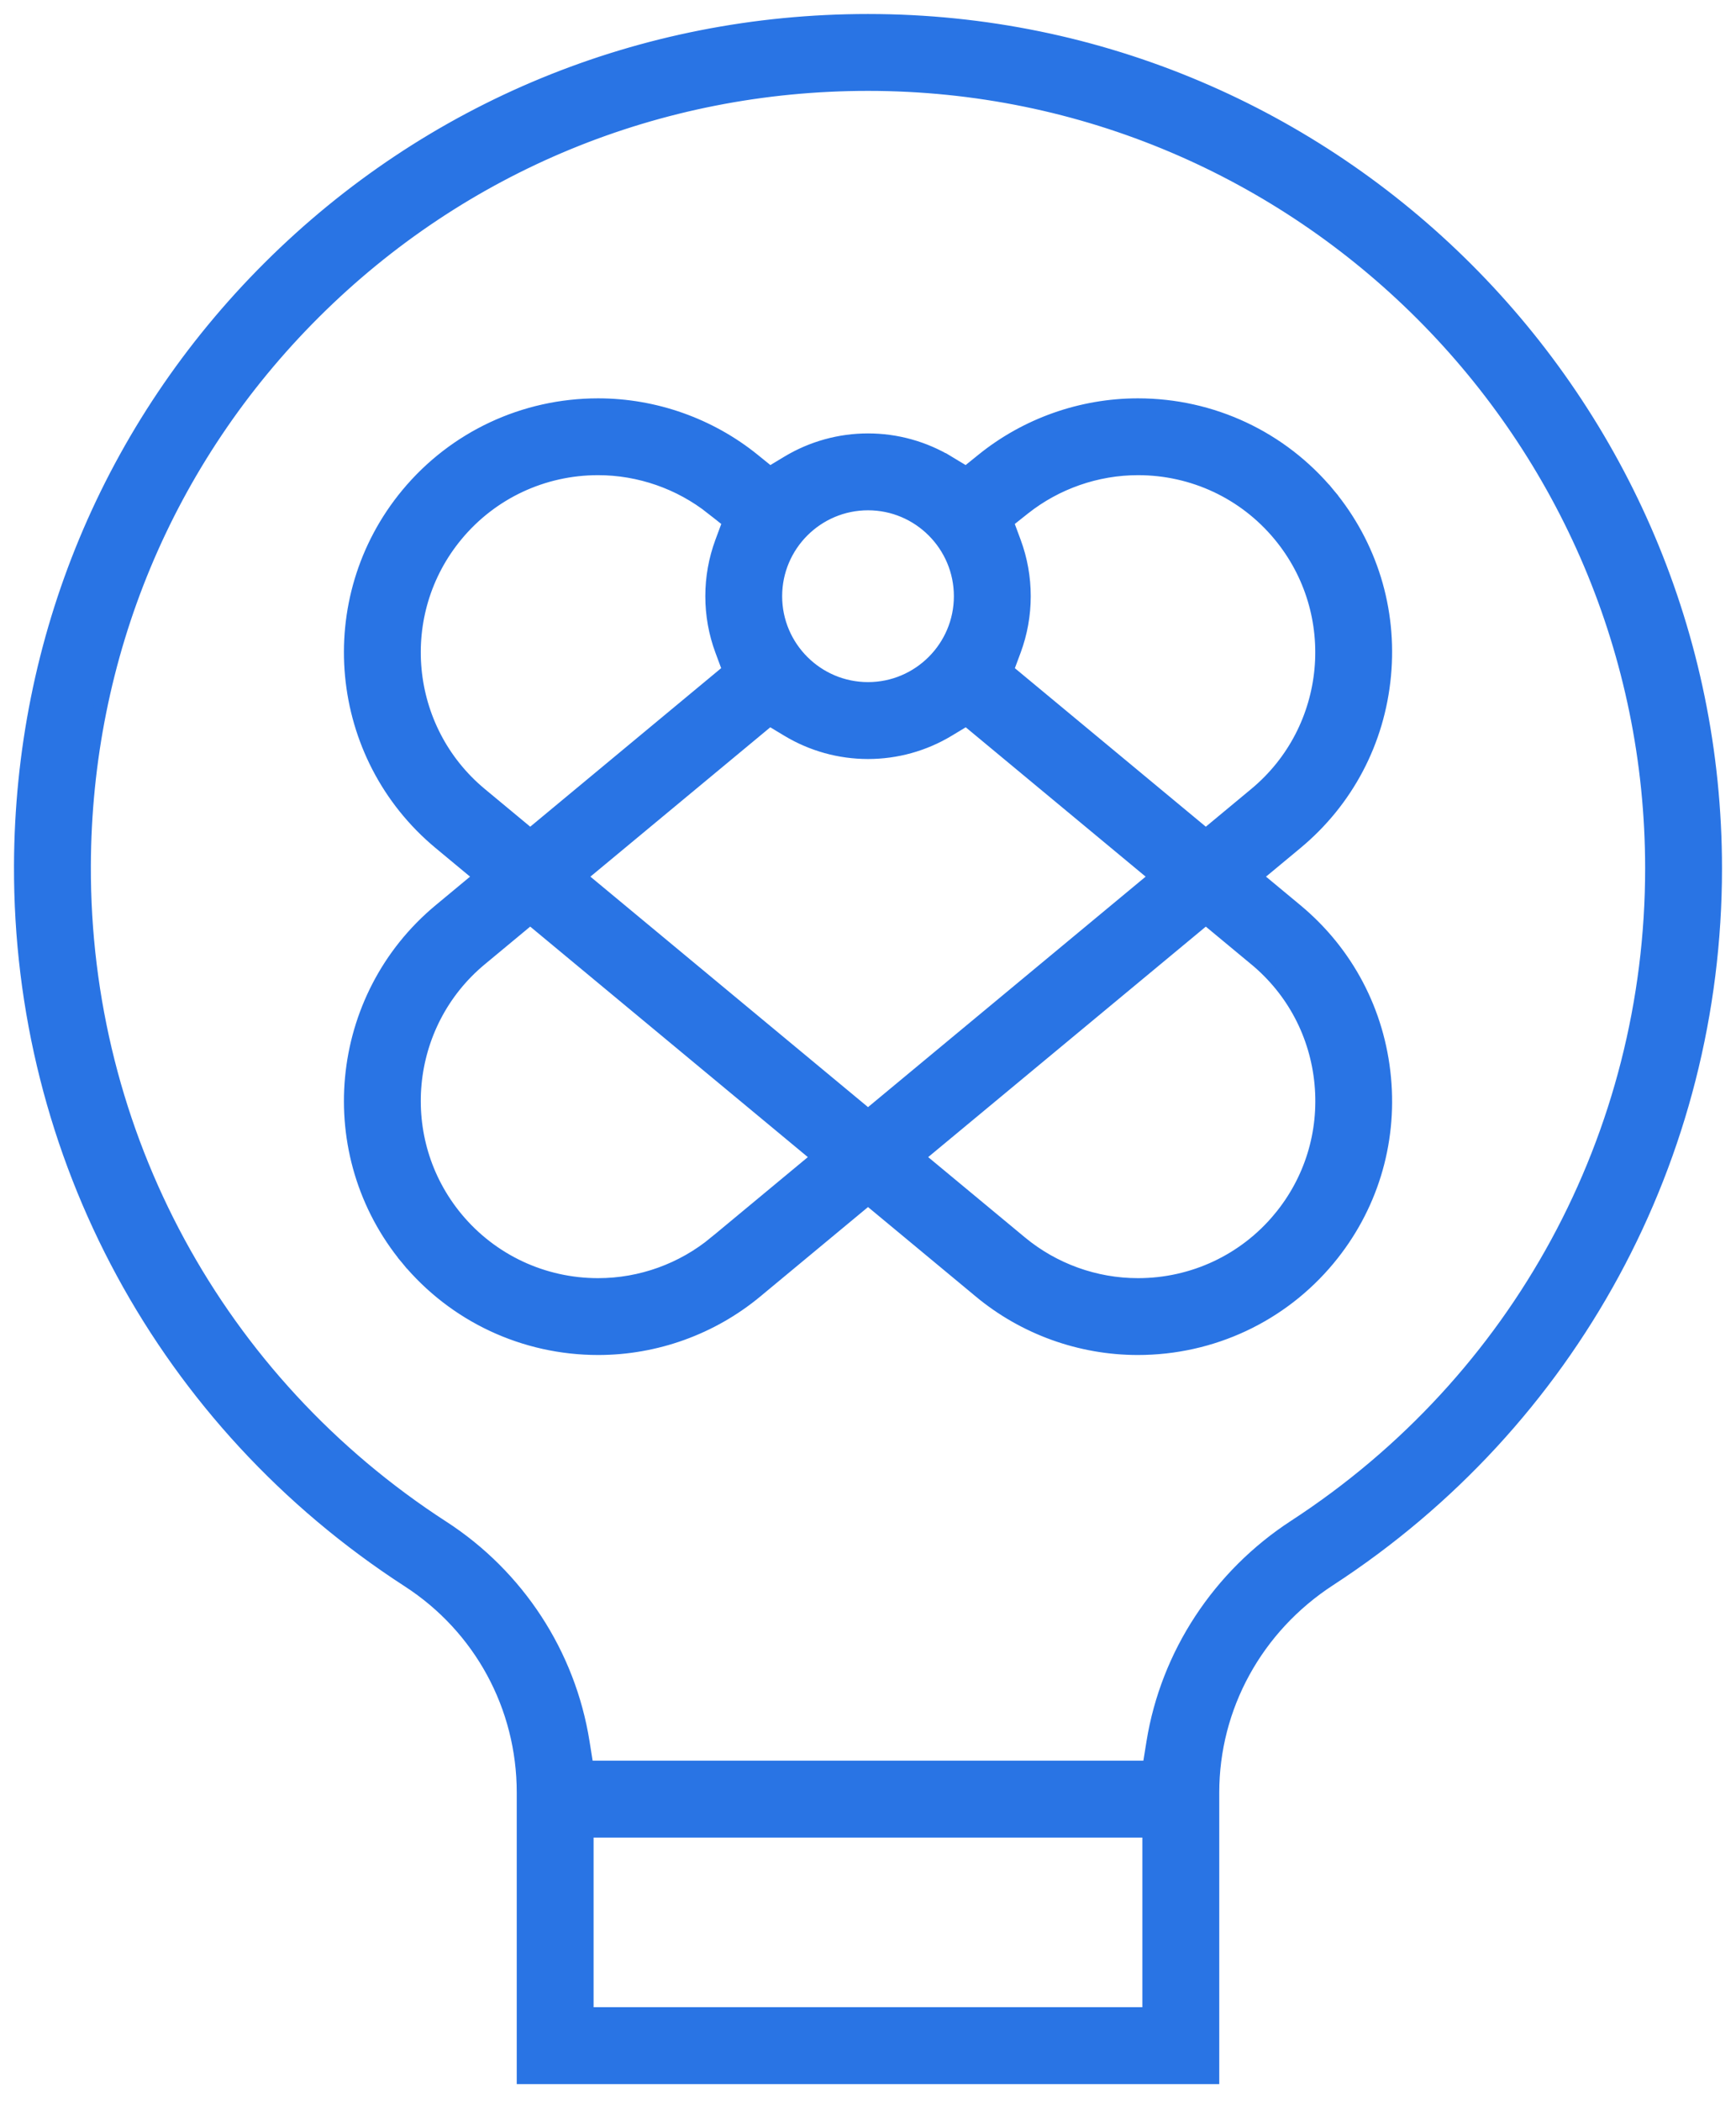
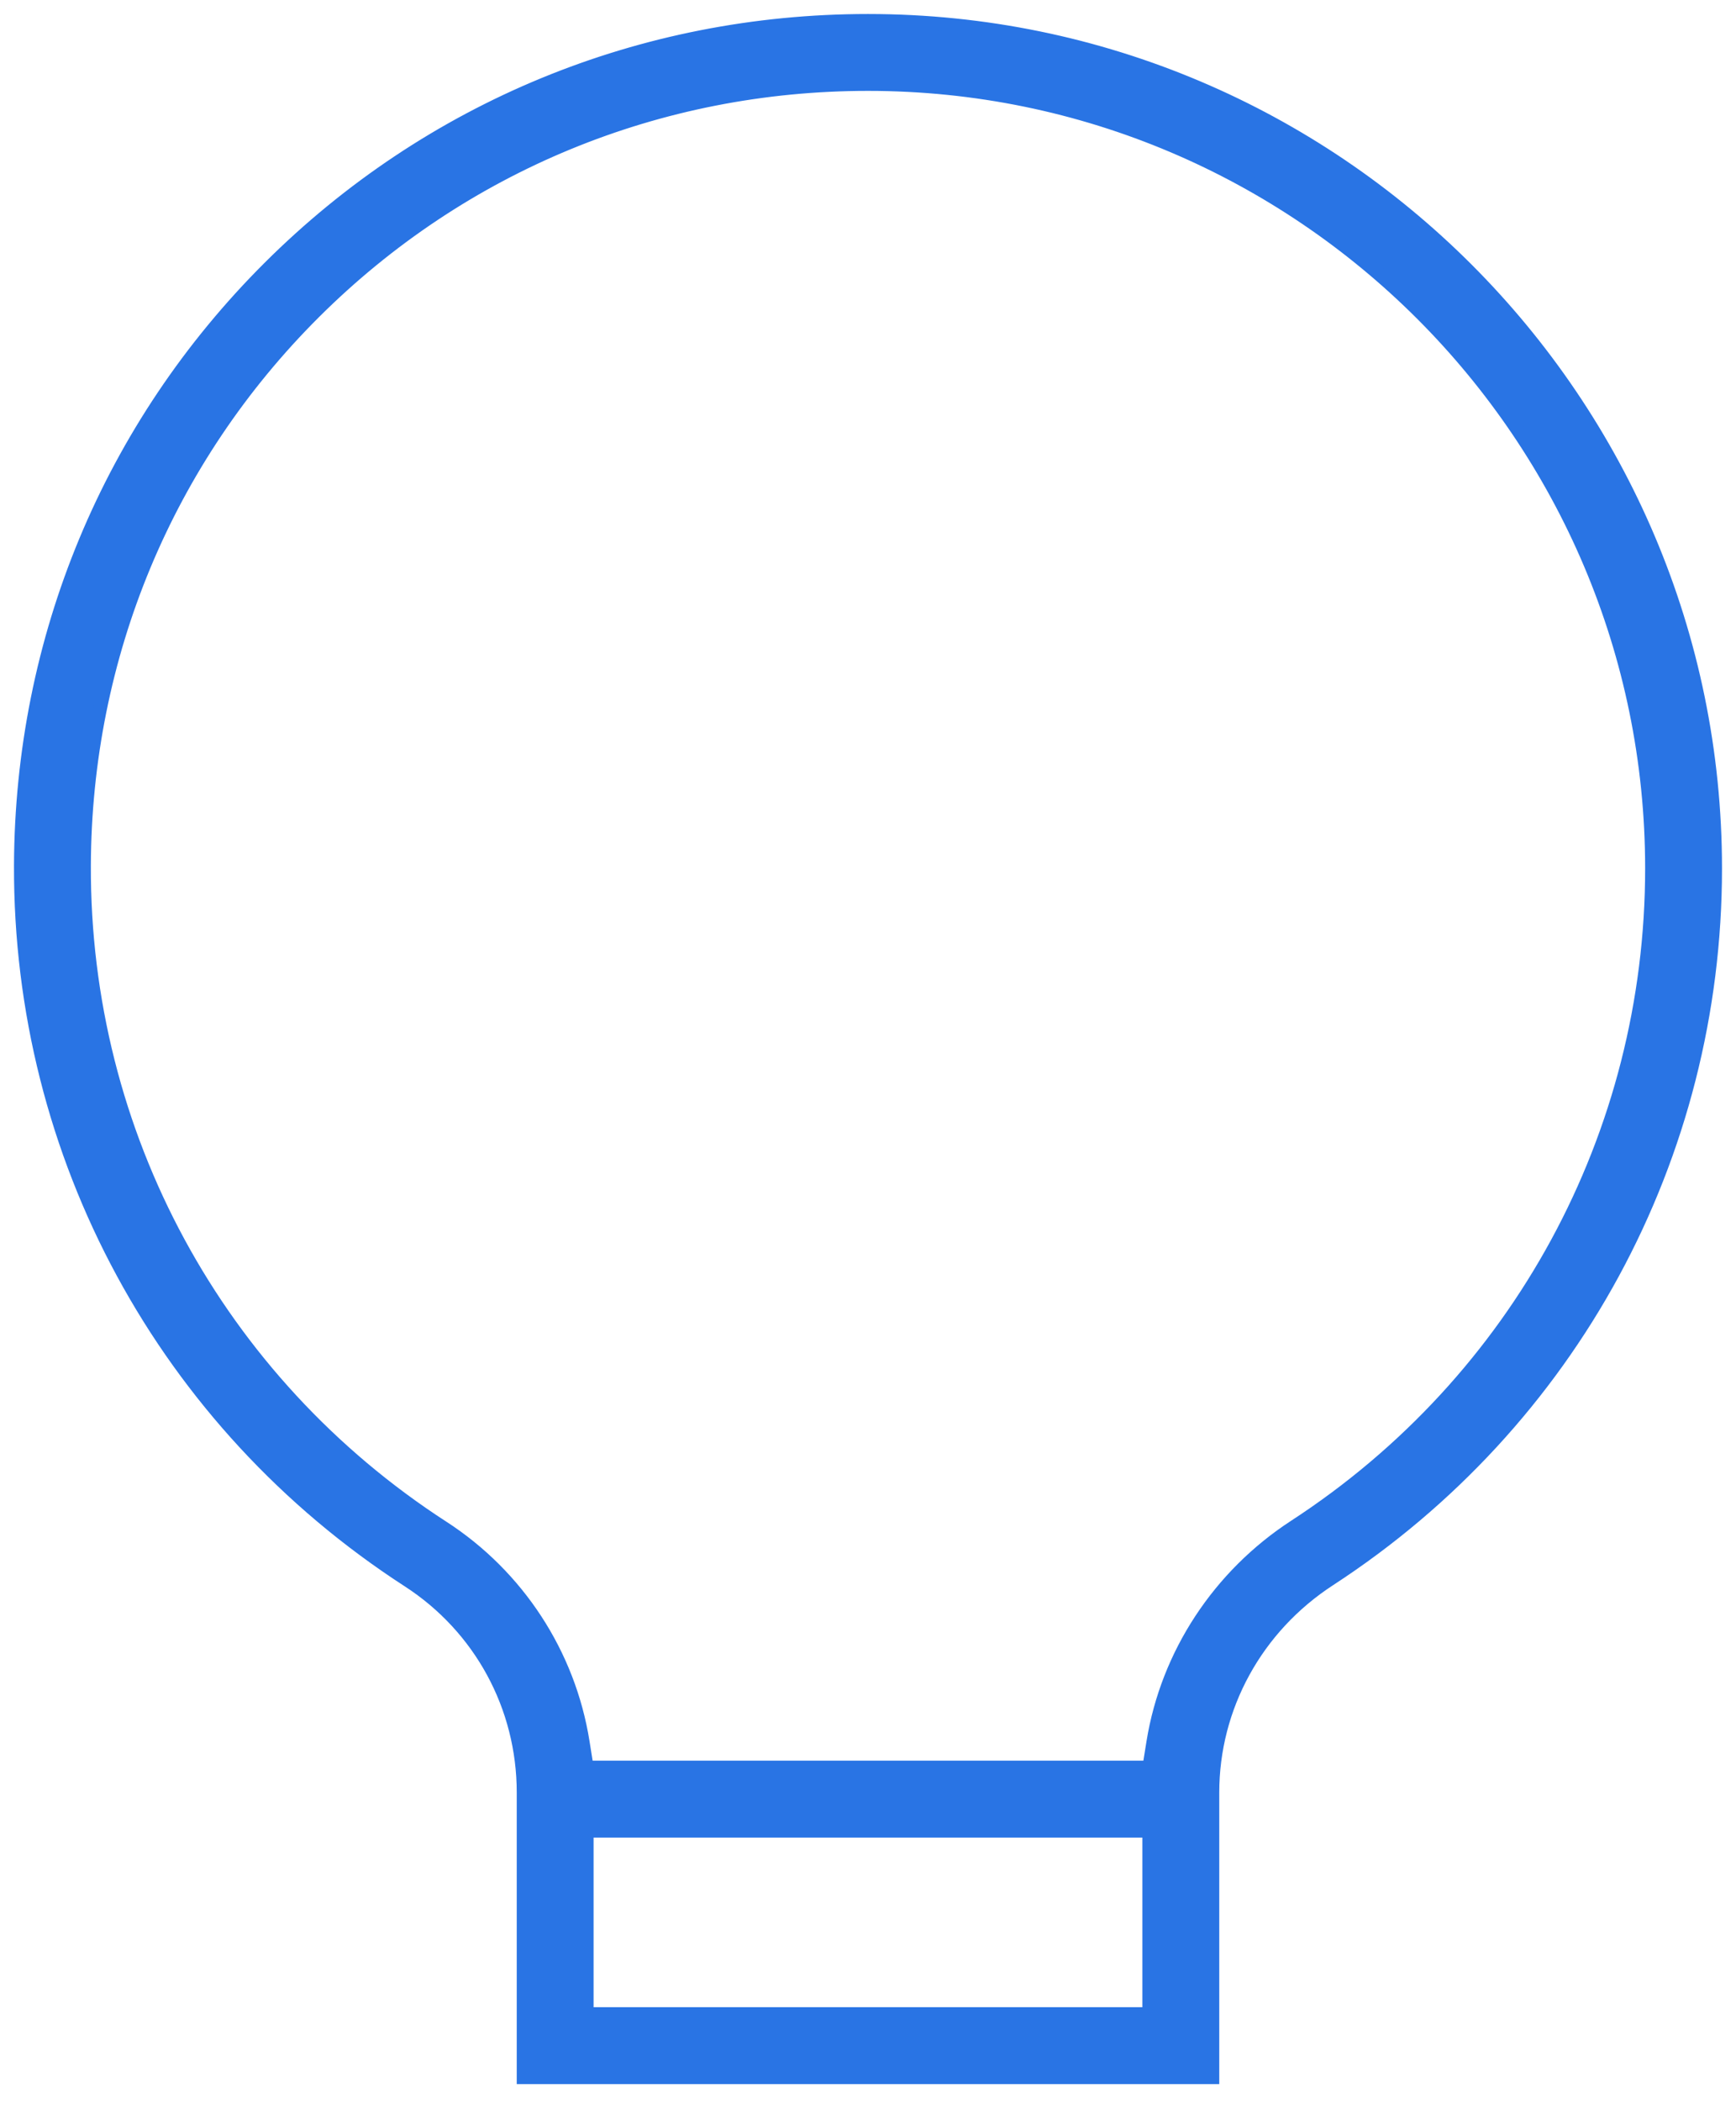
<svg xmlns="http://www.w3.org/2000/svg" width="62" height="75" viewBox="0 0 62 75" fill="none">
-   <path d="M17.179 31.292L15.72 32.503L15.72 32.503C11.974 35.611 11.456 41.186 14.563 44.931L14.755 44.772L14.563 44.931C16.244 46.956 18.723 48.117 21.364 48.117C23.416 48.117 25.414 47.396 26.992 46.087L31.001 42.761L35.01 46.087C35.01 46.088 35.01 46.088 35.01 46.088C36.587 47.397 38.585 48.117 40.637 48.117C43.279 48.117 45.758 46.956 47.438 44.931C48.941 43.12 49.648 40.828 49.429 38.478C49.211 36.128 48.093 34.005 46.281 32.502C46.281 32.502 46.281 32.502 46.281 32.502L44.823 31.292L46.282 30.081C48.093 28.579 49.211 26.456 49.429 24.106C49.648 21.757 48.941 19.464 47.438 17.653L47.245 17.813L47.438 17.653C45.758 15.63 43.28 14.469 40.64 14.469C38.627 14.469 36.658 15.165 35.096 16.43L34.508 16.905L33.861 16.515L33.732 16.729L33.861 16.515C32.998 15.995 32.01 15.721 31.001 15.721C29.992 15.721 29.003 15.995 28.14 16.515C28.14 16.515 28.14 16.515 28.14 16.515L27.493 16.905L26.906 16.43C26.906 16.43 26.906 16.43 26.906 16.43C25.343 15.165 23.374 14.469 21.361 14.469C18.721 14.469 16.243 15.629 14.563 17.653C11.456 21.399 11.974 26.974 15.72 30.081L15.72 30.081L17.179 31.292ZM36.443 44.36L32.758 41.303L43.065 32.751L44.848 34.23L44.849 34.23C46.2 35.351 47.033 36.933 47.197 38.685C47.359 40.438 46.832 42.147 45.711 43.498L45.903 43.657L45.711 43.498C44.458 45.008 42.61 45.874 40.641 45.874C39.111 45.874 37.62 45.336 36.443 44.36L36.443 44.36ZM29.243 41.303L25.559 44.36L25.718 44.553L25.559 44.36C24.382 45.336 22.891 45.874 21.361 45.874C19.392 45.874 17.544 45.008 16.291 43.498C13.974 40.705 14.361 36.547 17.153 34.23L17.153 34.23L18.936 32.75L29.243 41.303ZM41.307 31.292L31.001 39.844L20.694 31.292L27.487 25.655L28.143 26.05L28.143 26.05C29.005 26.569 29.993 26.843 31.001 26.843C32.009 26.843 32.997 26.569 33.858 26.05L34.514 25.655L41.307 31.292ZM36.217 19.353L36.217 19.353L35.945 18.62L36.557 18.134C37.714 17.217 39.165 16.711 40.643 16.711C42.612 16.711 44.458 17.577 45.71 19.087L45.71 19.087C48.027 21.879 47.641 26.037 44.848 28.354L43.065 29.834L35.949 23.93L36.216 23.213C36.216 23.213 36.216 23.213 36.216 23.213C36.445 22.595 36.562 21.945 36.562 21.282C36.562 20.62 36.446 19.971 36.217 19.353ZM16.291 19.087L16.291 19.087C17.543 17.577 19.39 16.711 21.358 16.711C22.836 16.711 24.288 17.216 25.444 18.134L25.6 17.938L25.444 18.134L26.057 18.62L25.785 19.353C25.556 19.971 25.44 20.62 25.44 21.282C25.44 21.944 25.556 22.594 25.786 23.213L26.052 23.929L18.937 29.834L17.153 28.354C17.153 28.354 17.153 28.354 17.153 28.354C14.361 26.037 13.974 21.879 16.291 19.087ZM27.684 21.282C27.684 19.453 29.172 17.965 31.001 17.965C32.829 17.965 34.317 19.453 34.317 21.282C34.317 23.11 32.829 24.598 31.001 24.598C29.172 24.598 27.684 23.11 27.684 21.282Z" fill="#2974E4" stroke="#2974E4" stroke-width="0.5" />
  <path d="M18.705 73.893V74.143H18.955L43.045 74.143H43.295V73.893V63.985C43.295 60.922 44.855 58.076 47.473 56.374C56.099 50.762 61.25 41.277 61.25 31C61.25 14.32 47.68 0.75 31 0.75C22.919 0.75 15.33 3.876 9.632 9.552C3.934 15.228 0.78 22.806 0.75 30.886C0.712 41.24 5.886 50.783 14.59 56.414C17.167 58.081 18.705 60.91 18.705 63.984V73.893ZM41.05 65.342V71.898H20.949V65.342H41.05ZM11.216 11.142C16.491 5.888 23.516 2.994 31 2.994C46.442 2.994 59.005 15.558 59.005 31C59.005 40.515 54.237 49.296 46.249 54.492C43.544 56.251 41.701 59.056 41.194 62.191L41.048 63.097H20.952L20.807 62.189C20.307 59.052 18.485 56.261 15.809 54.529C7.749 49.315 2.96 40.48 2.995 30.894C3.022 23.41 5.942 16.396 11.216 11.142Z" fill="#2974E4" stroke="#2974E4" stroke-width="0.5" />
</svg>